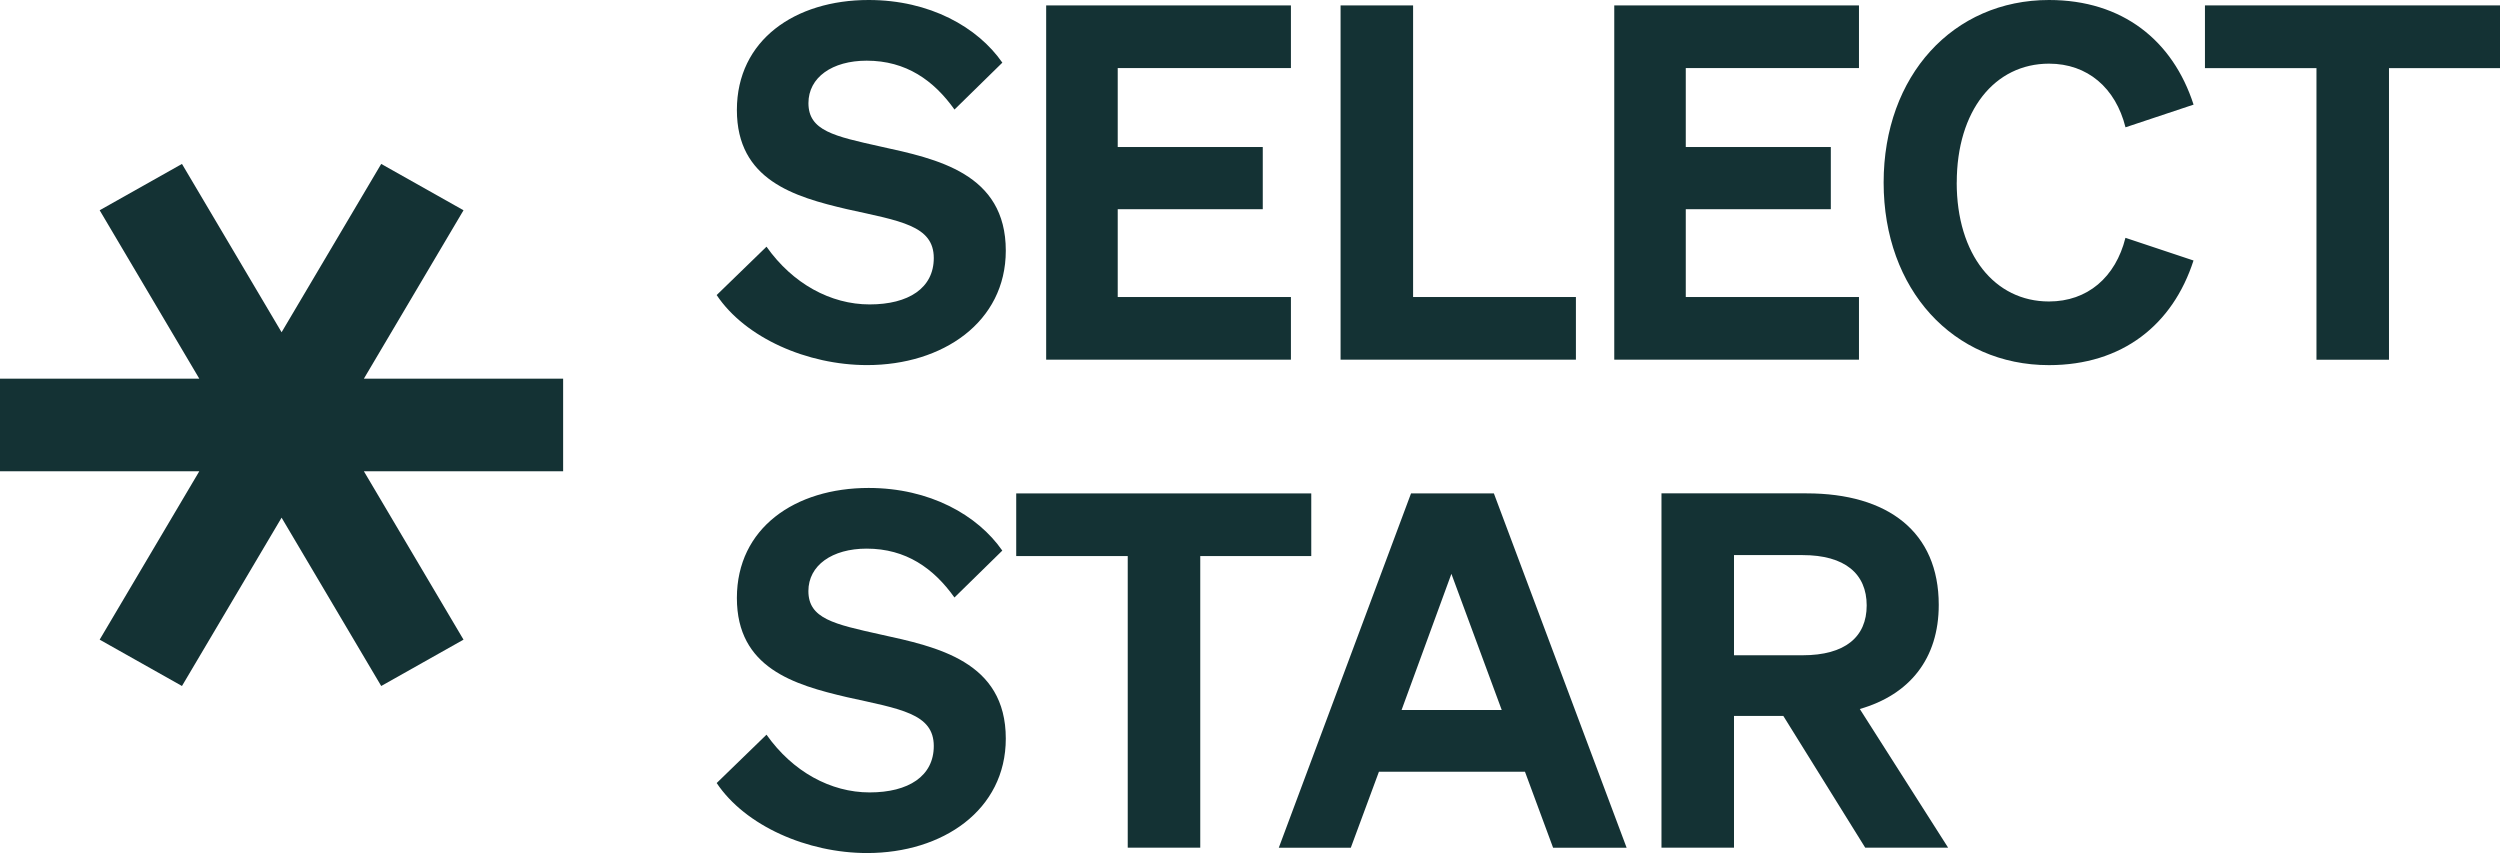
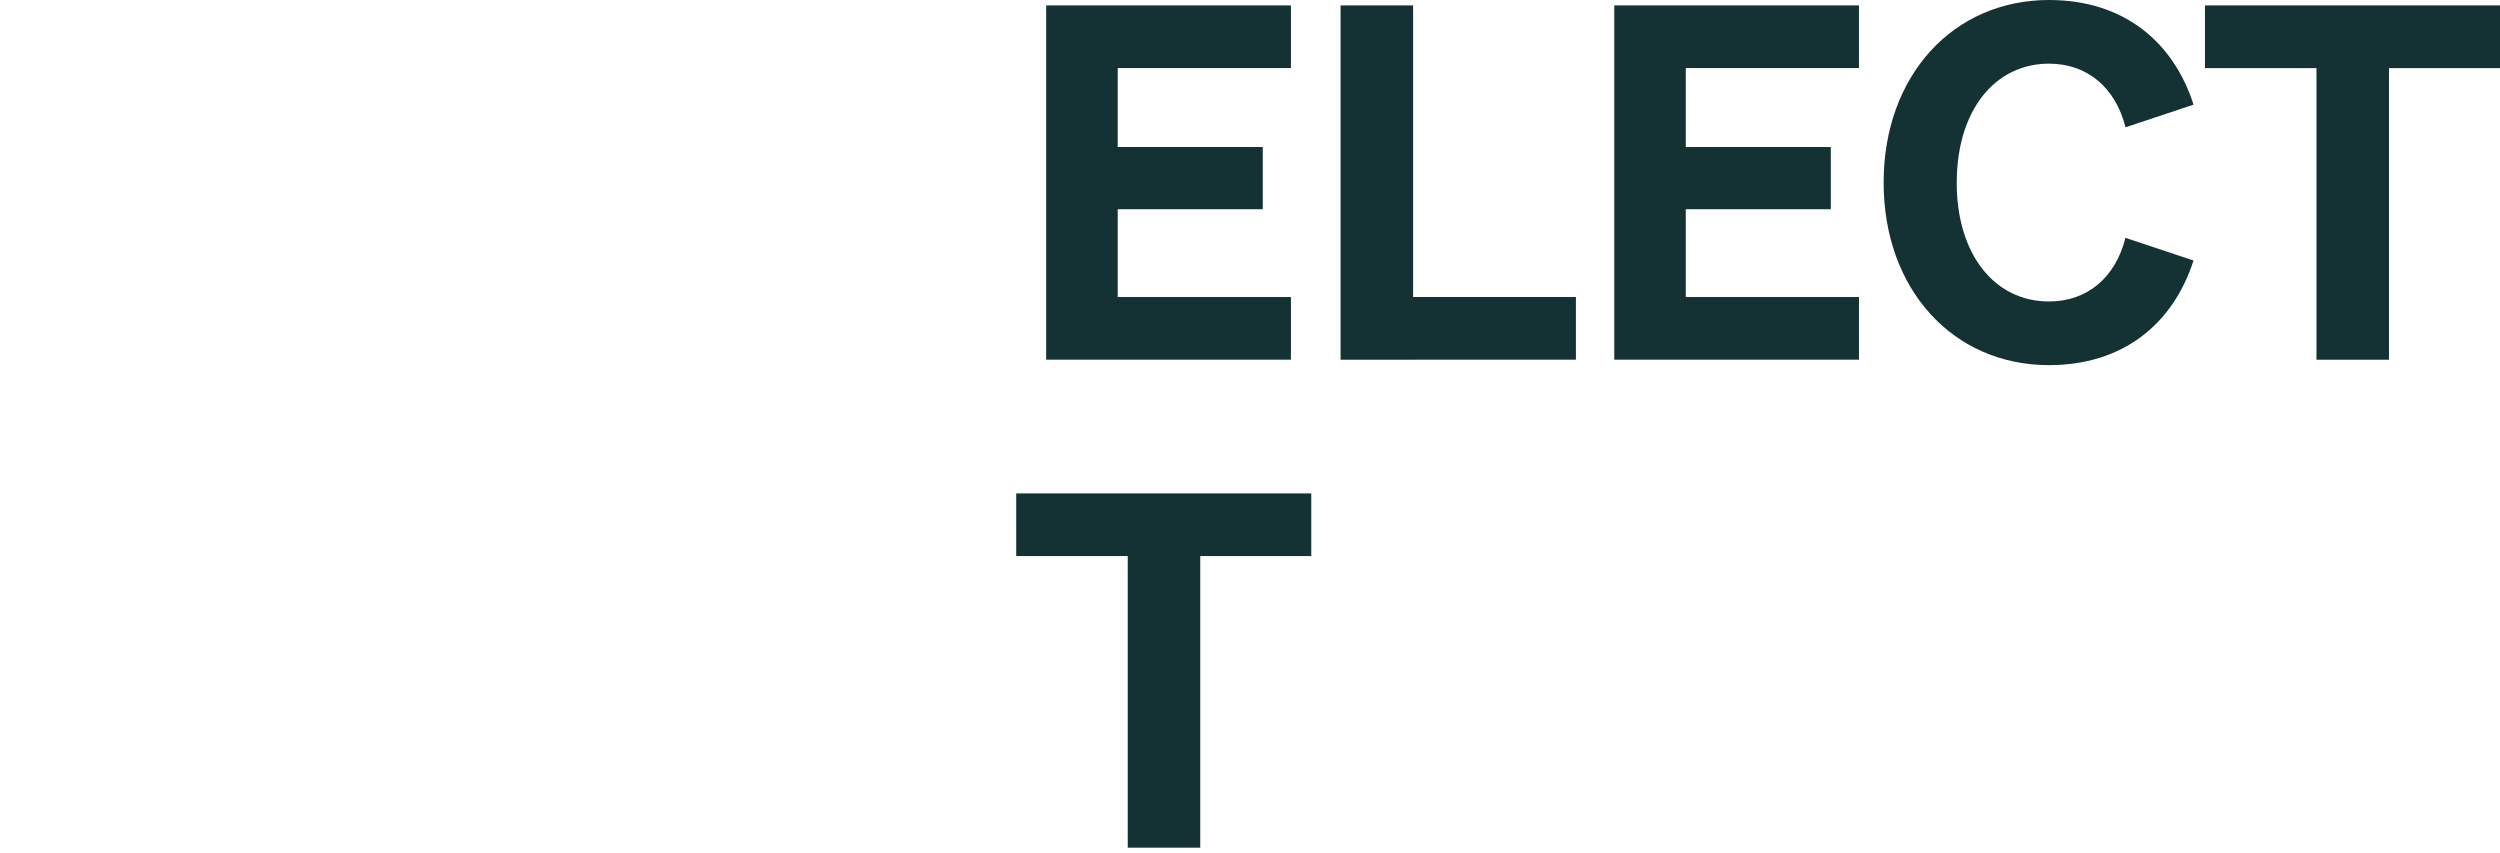
<svg xmlns="http://www.w3.org/2000/svg" id="Layer_1" version="1.1" viewBox="0 0 544.32 185.75">
  <defs>
    <style>
      .st0 {
        fill: #143234;
      }
    </style>
  </defs>
-   <path class="st0" d="M61.31,112.71l-21.69,36.65-17.92-10.09,21.69-36.66H0v-20.17h43.39l-21.69-36.66,17.92-10.09,21.69,36.65,21.69-36.65,17.92,10.09-21.69,36.66h43.38v20.17h-43.38l21.69,36.66-17.92,10.09-21.69-36.65Z" />
  <path class="st0" d="M544.32,14.83h-24.17v63.49h-15.79V14.83h-24.28V1.18h64.24v13.64Z" />
  <path class="st0" d="M426.03,39.75c0,15.69,8.27,25.89,20.09,25.89,8.38,0,14.5-5.26,16.65-13.86l14.82,4.94c-4.51,13.97-15.47,22.78-31.48,22.78-20.84,0-35.99-16.44-35.99-39.75S425.28,0,446.12,0c16.01,0,26.97,8.81,31.48,22.78l-14.82,4.94c-2.15-8.59-8.27-13.86-16.65-13.86-11.82,0-20.09,10.21-20.09,25.89Z" />
  <path class="st0" d="M351.47,1.18h53.28v13.64h-37.71v17.19h31.58v13.54h-31.58v19.12h37.71v13.64h-53.28V1.18Z" />
-   <path class="st0" d="M291.88,78.32V1.18h15.79v63.49h35.45v13.64h-51.24Z" />
+   <path class="st0" d="M291.88,78.32V1.18h15.79v63.49h35.45v13.64Z" />
  <path class="st0" d="M227.78,1.18h53.29v13.64h-37.71v17.19h31.58v13.54h-31.58v19.12h37.71v13.64h-53.29V1.18Z" />
-   <path class="st0" d="M156.04,64.24l10.85-10.53c5.69,8.06,13.97,12.57,22.45,12.57s13.97-3.55,13.97-10.1c0-7.09-7.31-8.06-18.91-10.64-11.5-2.69-23.96-6.34-23.96-21.59S173.13,0,189.13,0c13.32,0,23.74,5.91,29.11,13.64l-10.42,10.21c-4.51-6.34-10.53-10.64-19.12-10.64-7.52,0-12.68,3.65-12.68,9.24,0,6.02,5.59,7.2,15.68,9.45,12.25,2.69,27.29,5.8,27.29,22.67,0,15.58-13.75,24.92-30.19,24.92-13,0-26.54-5.91-32.77-15.26Z" />
-   <path class="st0" d="M377.54,155.88v28.68h-15.79v-77.14h31.58c17.73,0,28.79,8.38,28.79,24.28,0,11.71-6.34,19.55-17.19,22.67l19.23,30.19h-18.05l-17.83-28.68h-10.74ZM377.54,142.67h14.93c9.24,0,13.96-3.97,13.96-10.85s-4.73-10.96-13.96-10.96h-14.93v21.81Z" />
-   <path class="st0" d="M307.21,107.43h18.05l28.9,77.14h-16.01l-6.12-16.54h-31.8l-6.12,16.54h-15.68l28.79-77.14ZM316.01,124.94l-10.85,29.65h21.81l-10.96-29.65Z" />
  <path class="st0" d="M285.5,121.07h-24.17v63.49h-15.79v-63.49h-24.28v-13.64h64.24v13.64Z" />
-   <path class="st0" d="M156.04,170.49l10.85-10.53c5.69,8.06,13.97,12.57,22.45,12.57s13.97-3.55,13.97-10.1c0-7.09-7.31-8.06-18.91-10.64-11.5-2.69-23.96-6.34-23.96-21.59s12.68-23.96,28.68-23.96c13.32,0,23.74,5.91,29.11,13.64l-10.42,10.21c-4.51-6.34-10.53-10.64-19.12-10.64-7.52,0-12.68,3.65-12.68,9.24,0,6.02,5.59,7.2,15.69,9.45,12.25,2.69,27.29,5.8,27.29,22.67,0,15.58-13.75,24.92-30.19,24.92-13,0-26.54-5.91-32.77-15.26Z" />
</svg>